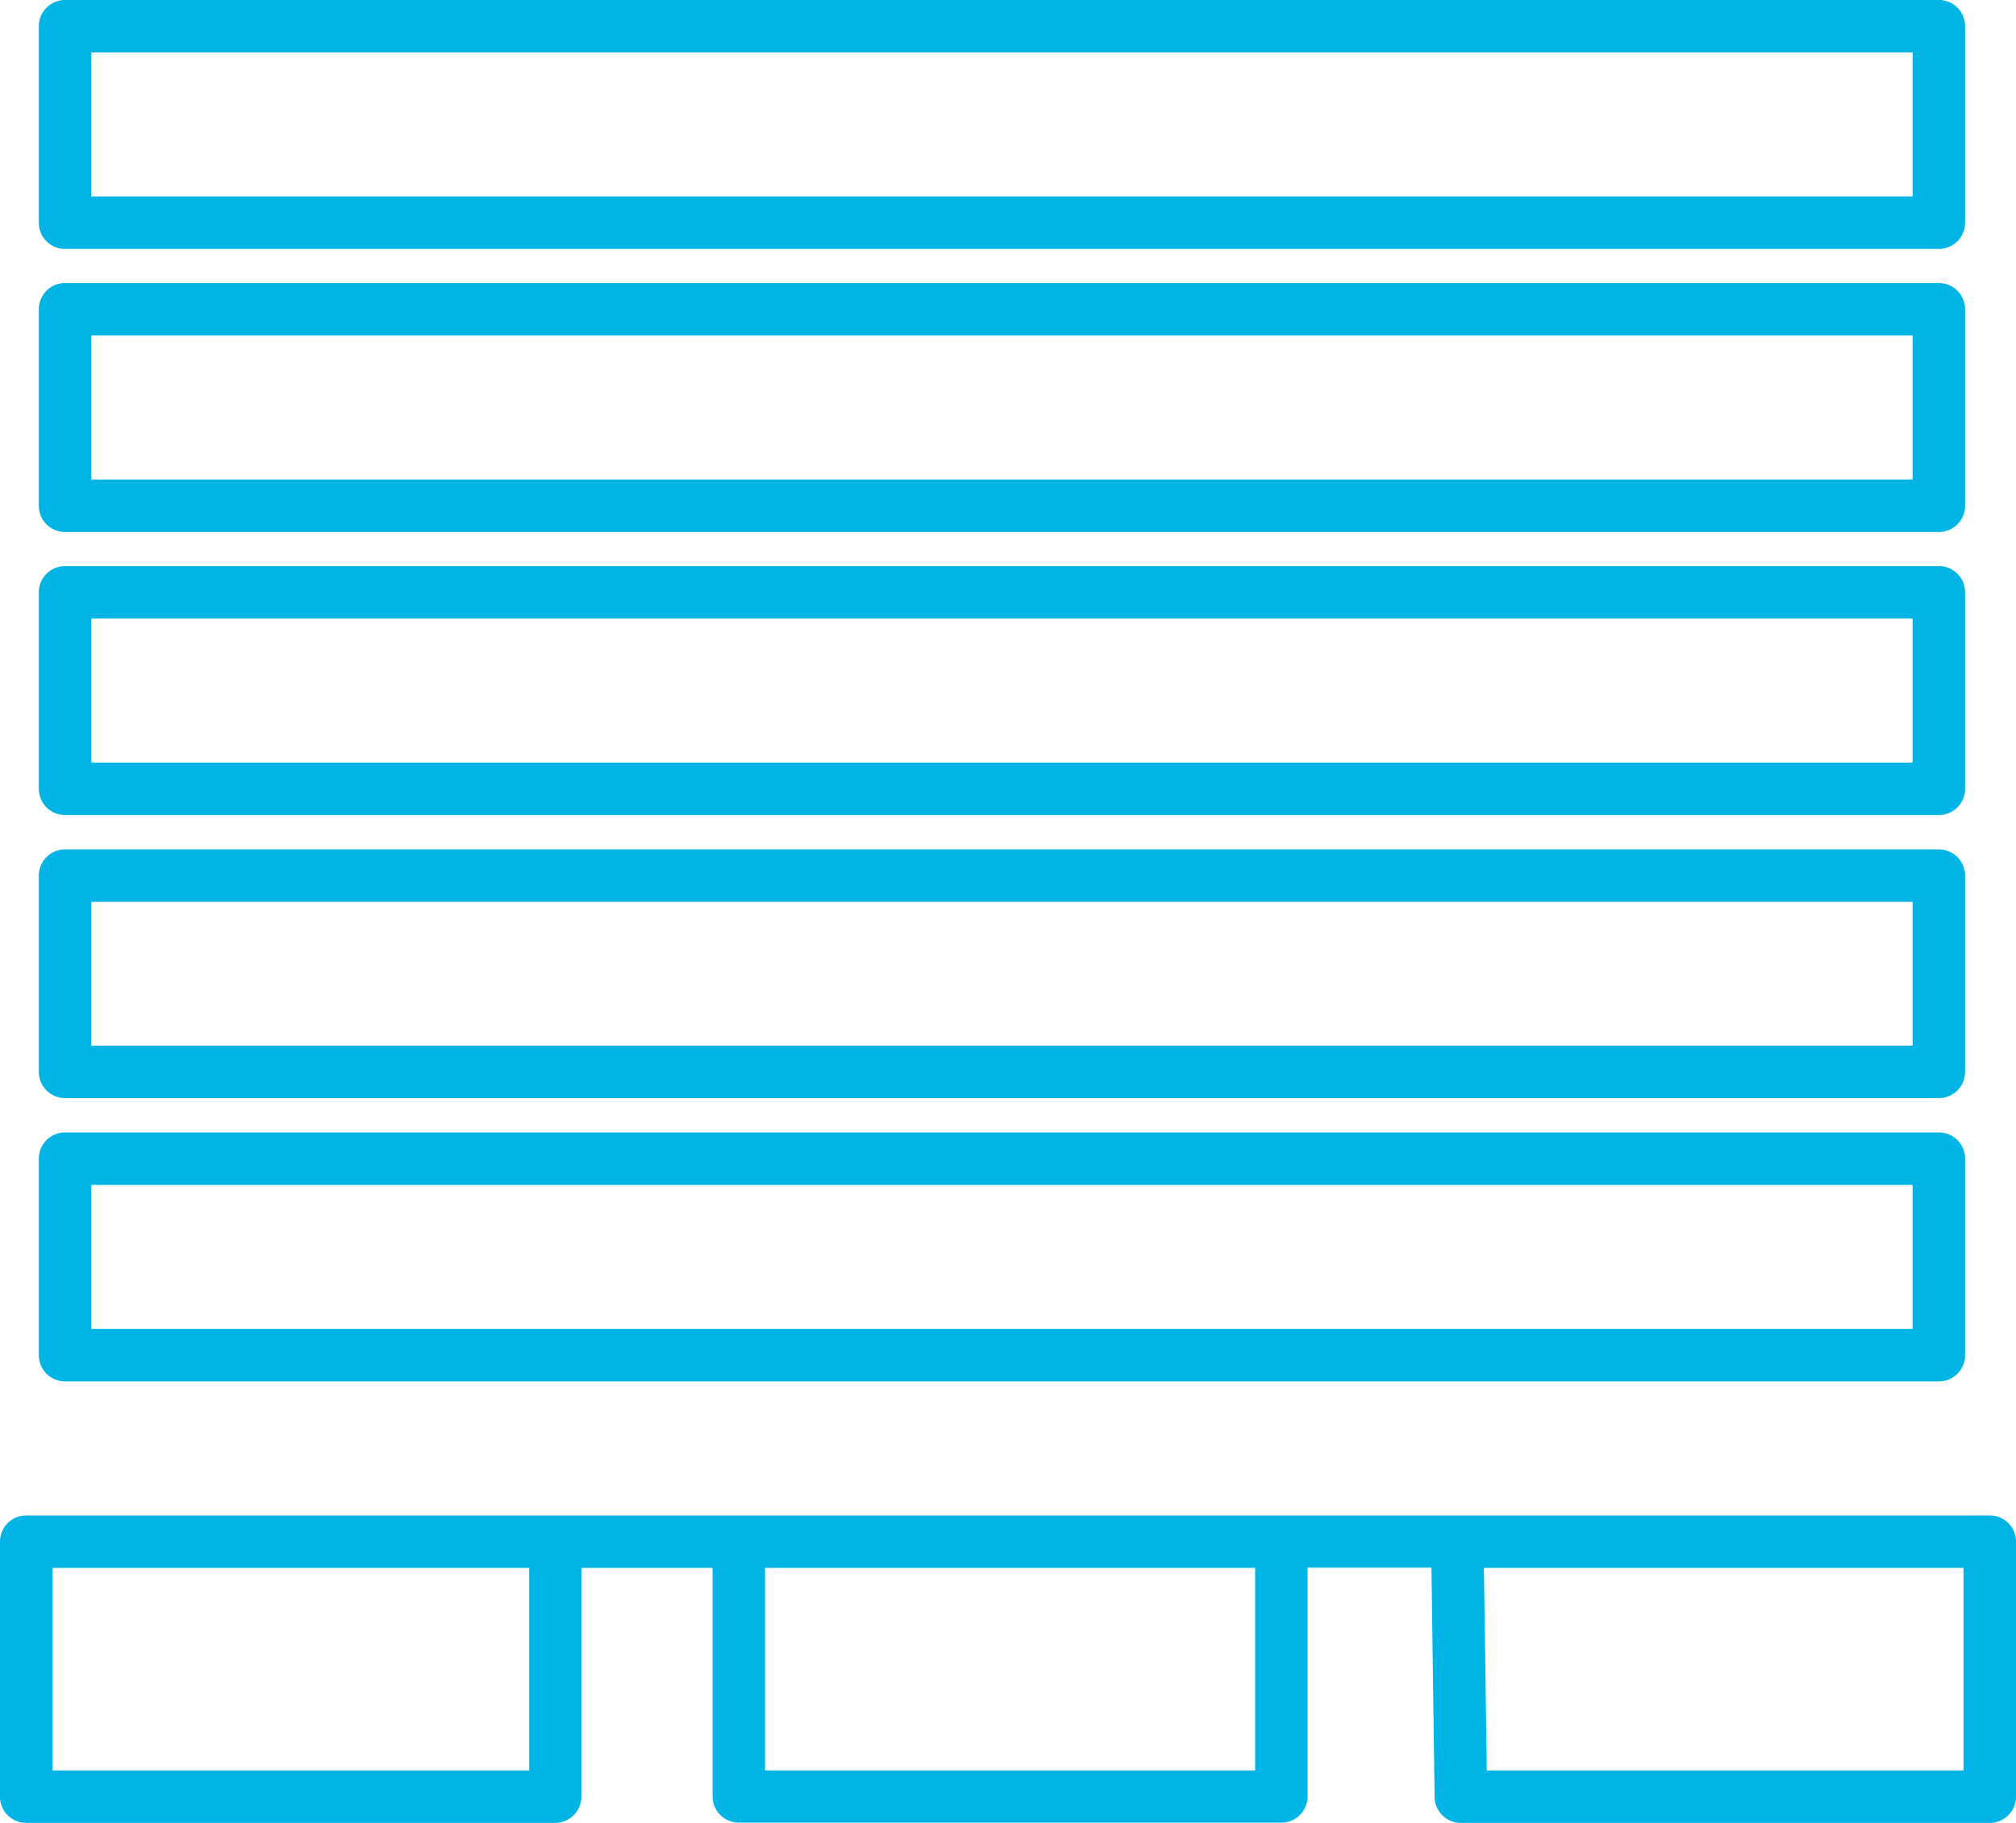
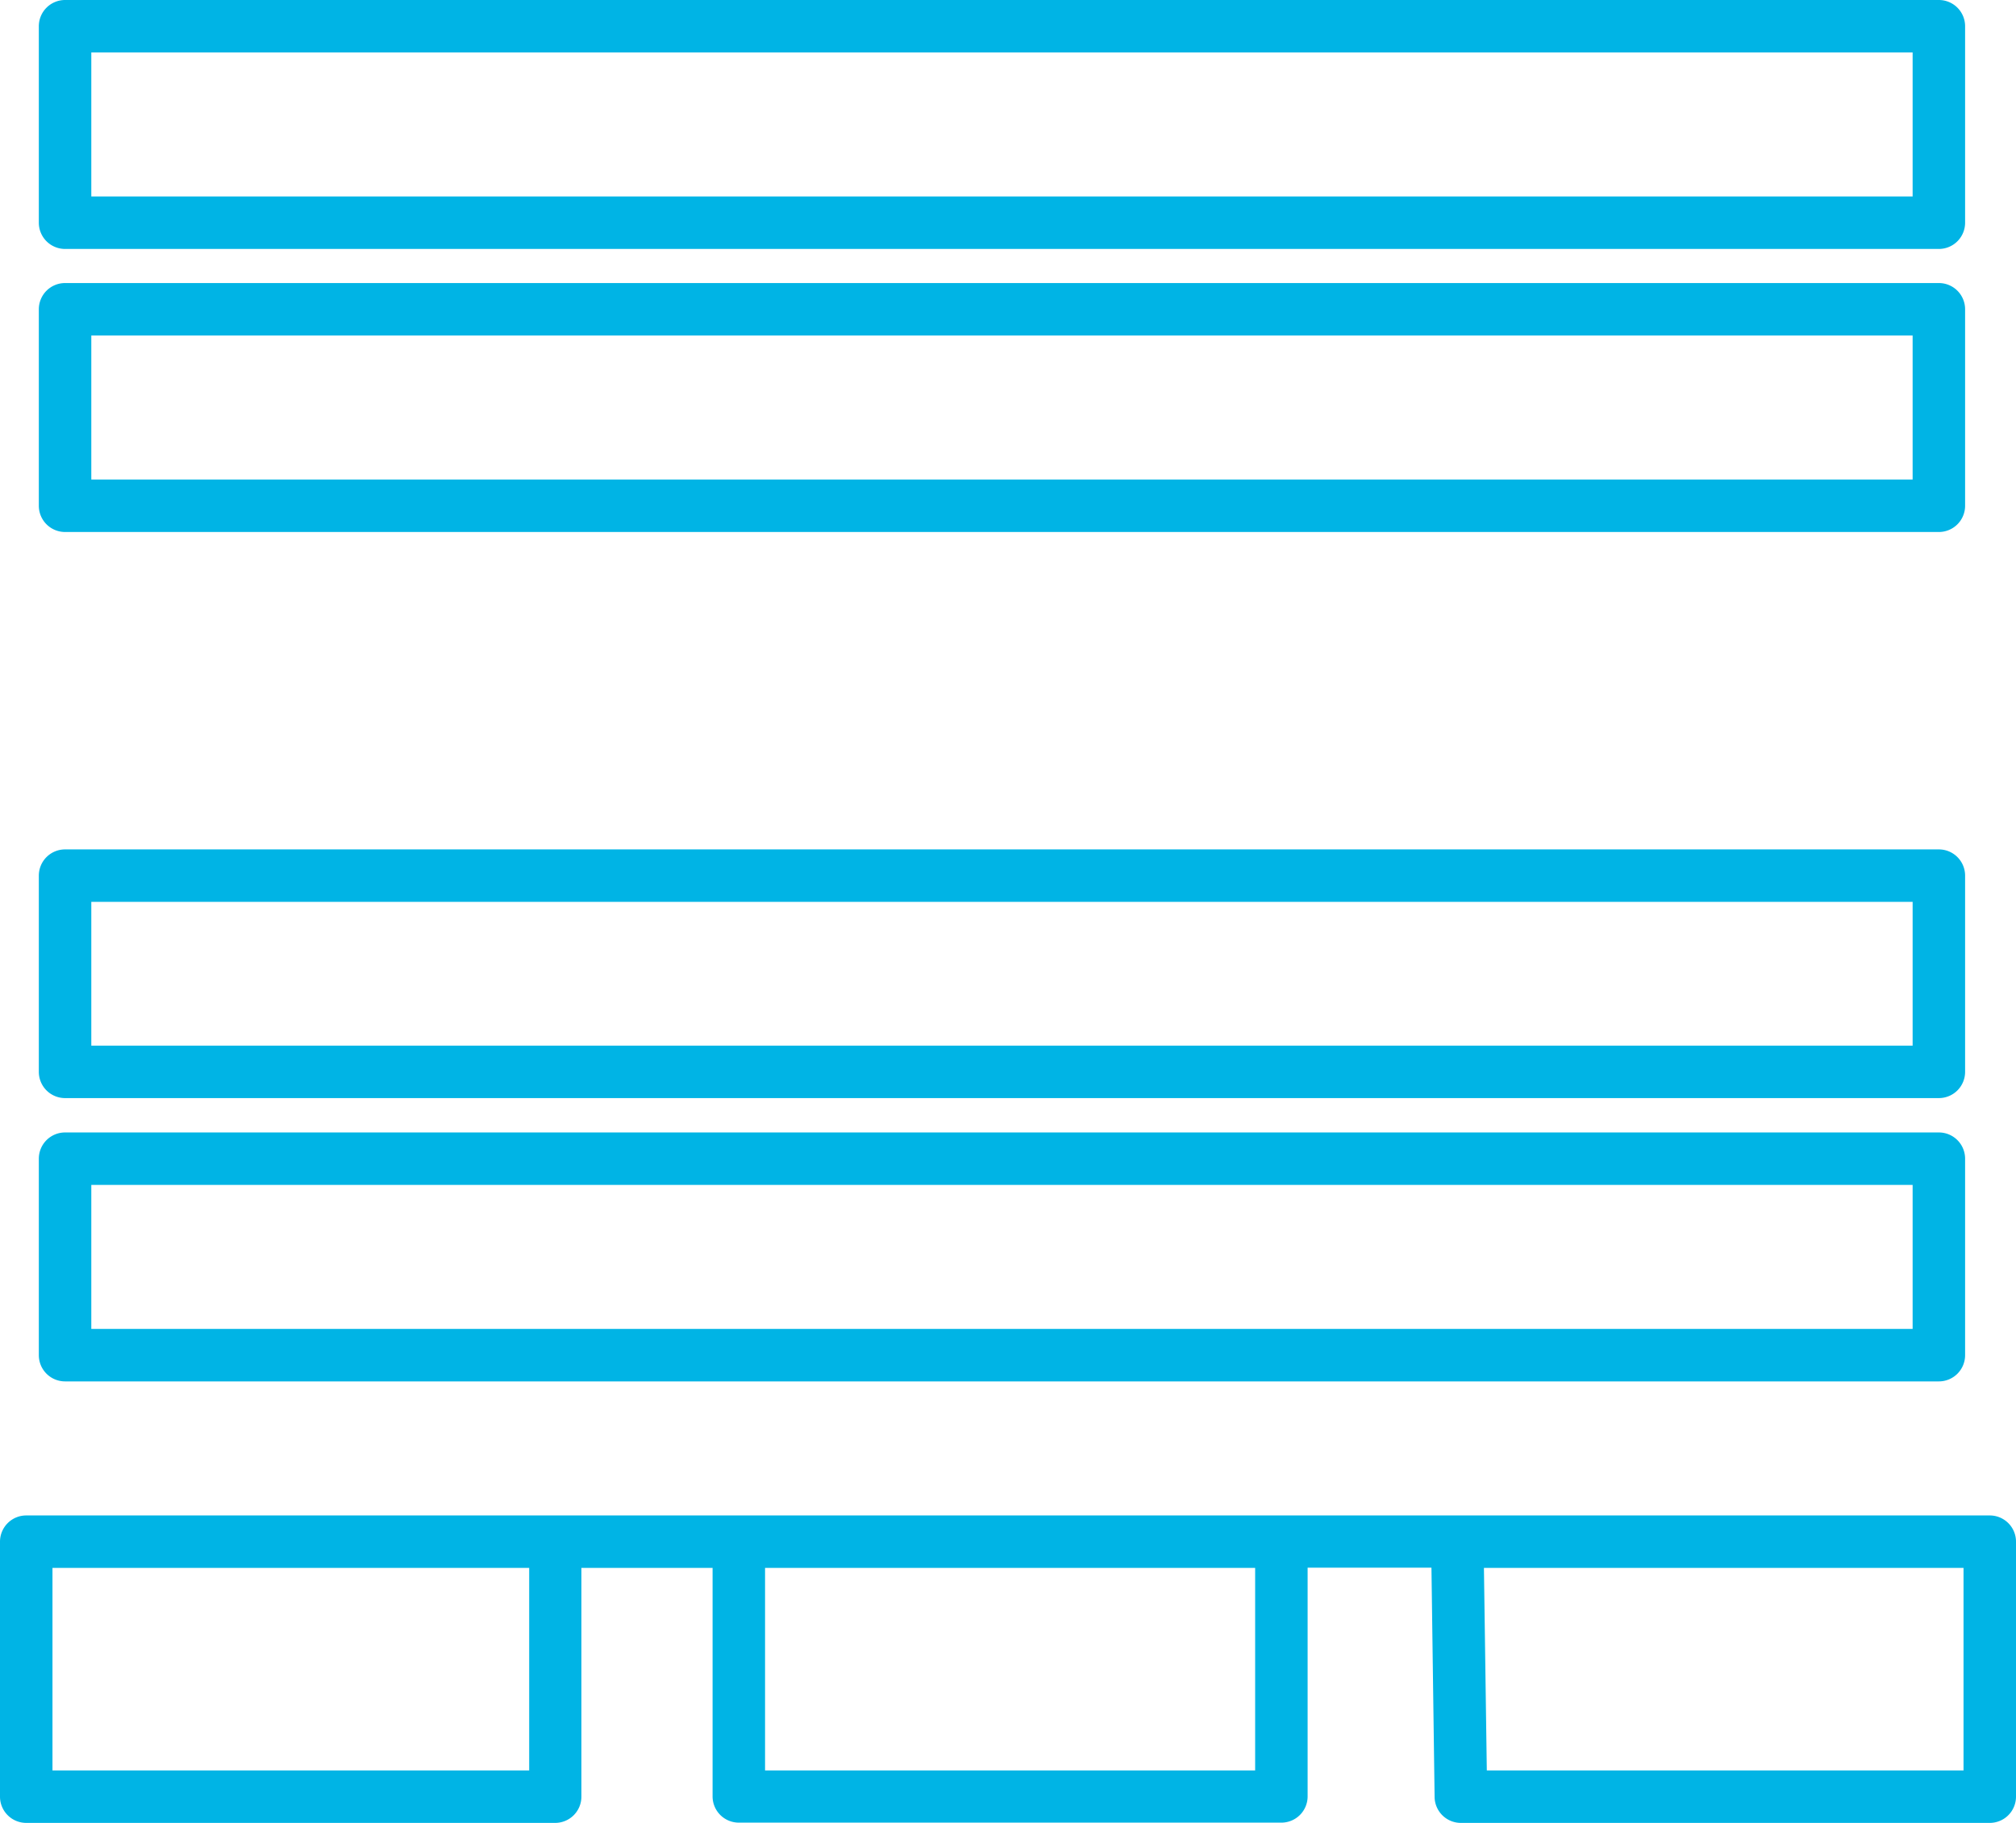
<svg xmlns="http://www.w3.org/2000/svg" viewBox="0 0 76.84 69.49">
  <defs>
    <style>.cls-1{fill:#00b4e5;}</style>
  </defs>
  <title>pallet-in-pallet-flat-packed</title>
  <g id="Layer_2" data-name="Layer 2">
    <g id="icons">
      <path class="cls-1" d="M73.9,52.66H2.48a1,1,0,0,1-1-1V44.17a1,1,0,0,1,1-1H73.9a1,1,0,0,1,1,1v7.49A1,1,0,0,1,73.9,52.66Zm-70.42-2H72.9V45.17H3.48Z" />
      <path class="cls-1" d="M75.84,69.49H55.68a1,1,0,0,1-1-1l-.12-8.73H49.84v8.72a1,1,0,0,1-1,1H28.16a1,1,0,0,1-1-1V59.77h-5v8.72a1,1,0,0,1-1,1H1a1,1,0,0,1-1-1V58.77a1,1,0,0,1,1-1H75.84a1,1,0,0,1,1,1v9.72A1,1,0,0,1,75.84,69.49Zm-19.17-2H74.84V59.77H56.56Zm-27.51,0H47.84V59.77H29.16ZM2,67.49H20.17V59.77H2Z" />
      <path class="cls-1" d="M73.9,41.86H2.48a1,1,0,0,1-1-1V33.38a1,1,0,0,1,1-1H73.9a1,1,0,0,1,1,1v7.48A1,1,0,0,1,73.9,41.86Zm-70.42-2H72.9V34.38H3.48Z" />
-       <path class="cls-1" d="M73.9,31.07H2.48a1,1,0,0,1-1-1V22.58a1,1,0,0,1,1-1H73.9a1,1,0,0,1,1,1v7.49A1,1,0,0,1,73.9,31.07Zm-70.42-2H72.9V23.58H3.48Z" />
      <path class="cls-1" d="M73.9,20.28H2.48a1,1,0,0,1-1-1V11.79a1,1,0,0,1,1-1H73.9a1,1,0,0,1,1,1v7.49A1,1,0,0,1,73.9,20.28Zm-70.42-2H72.9V12.79H3.48Z" />
      <path class="cls-1" d="M73.9,9.49H2.48a1,1,0,0,1-1-1V1a1,1,0,0,1,1-1H73.9a1,1,0,0,1,1,1V8.49A1,1,0,0,1,73.9,9.49Zm-70.42-2H72.9V2H3.48Z" />
    </g>
  </g>
</svg>